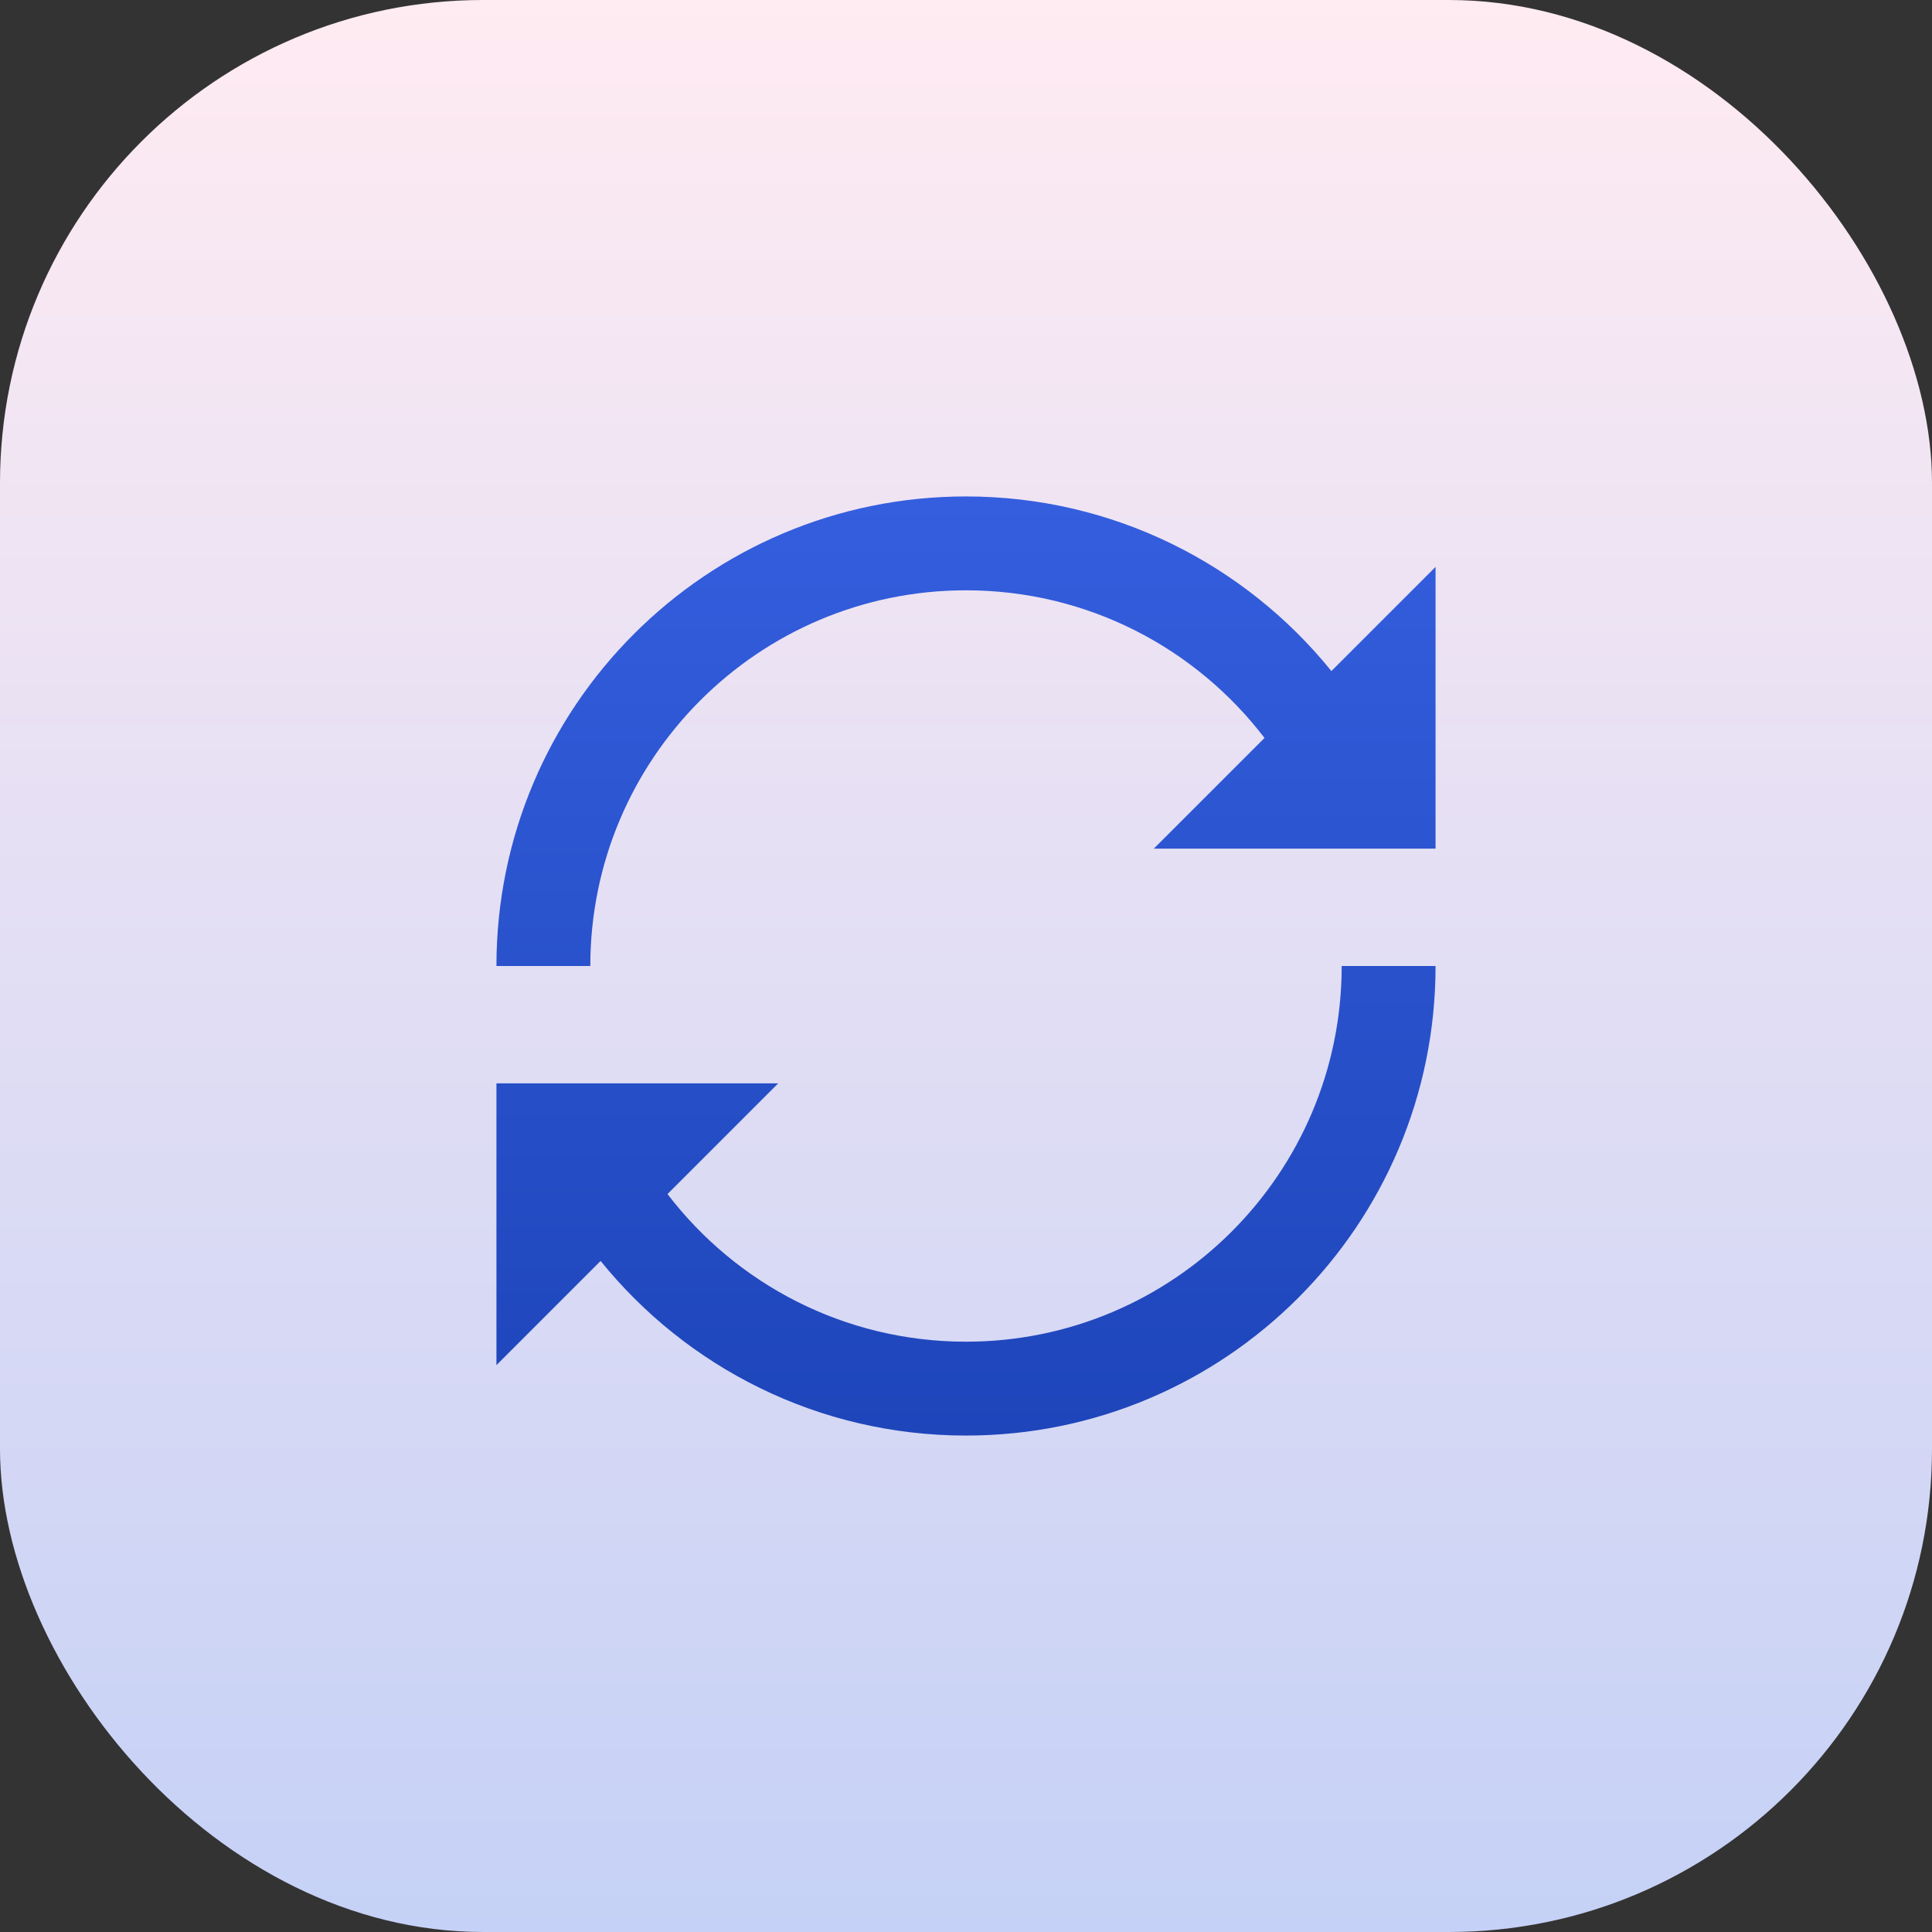
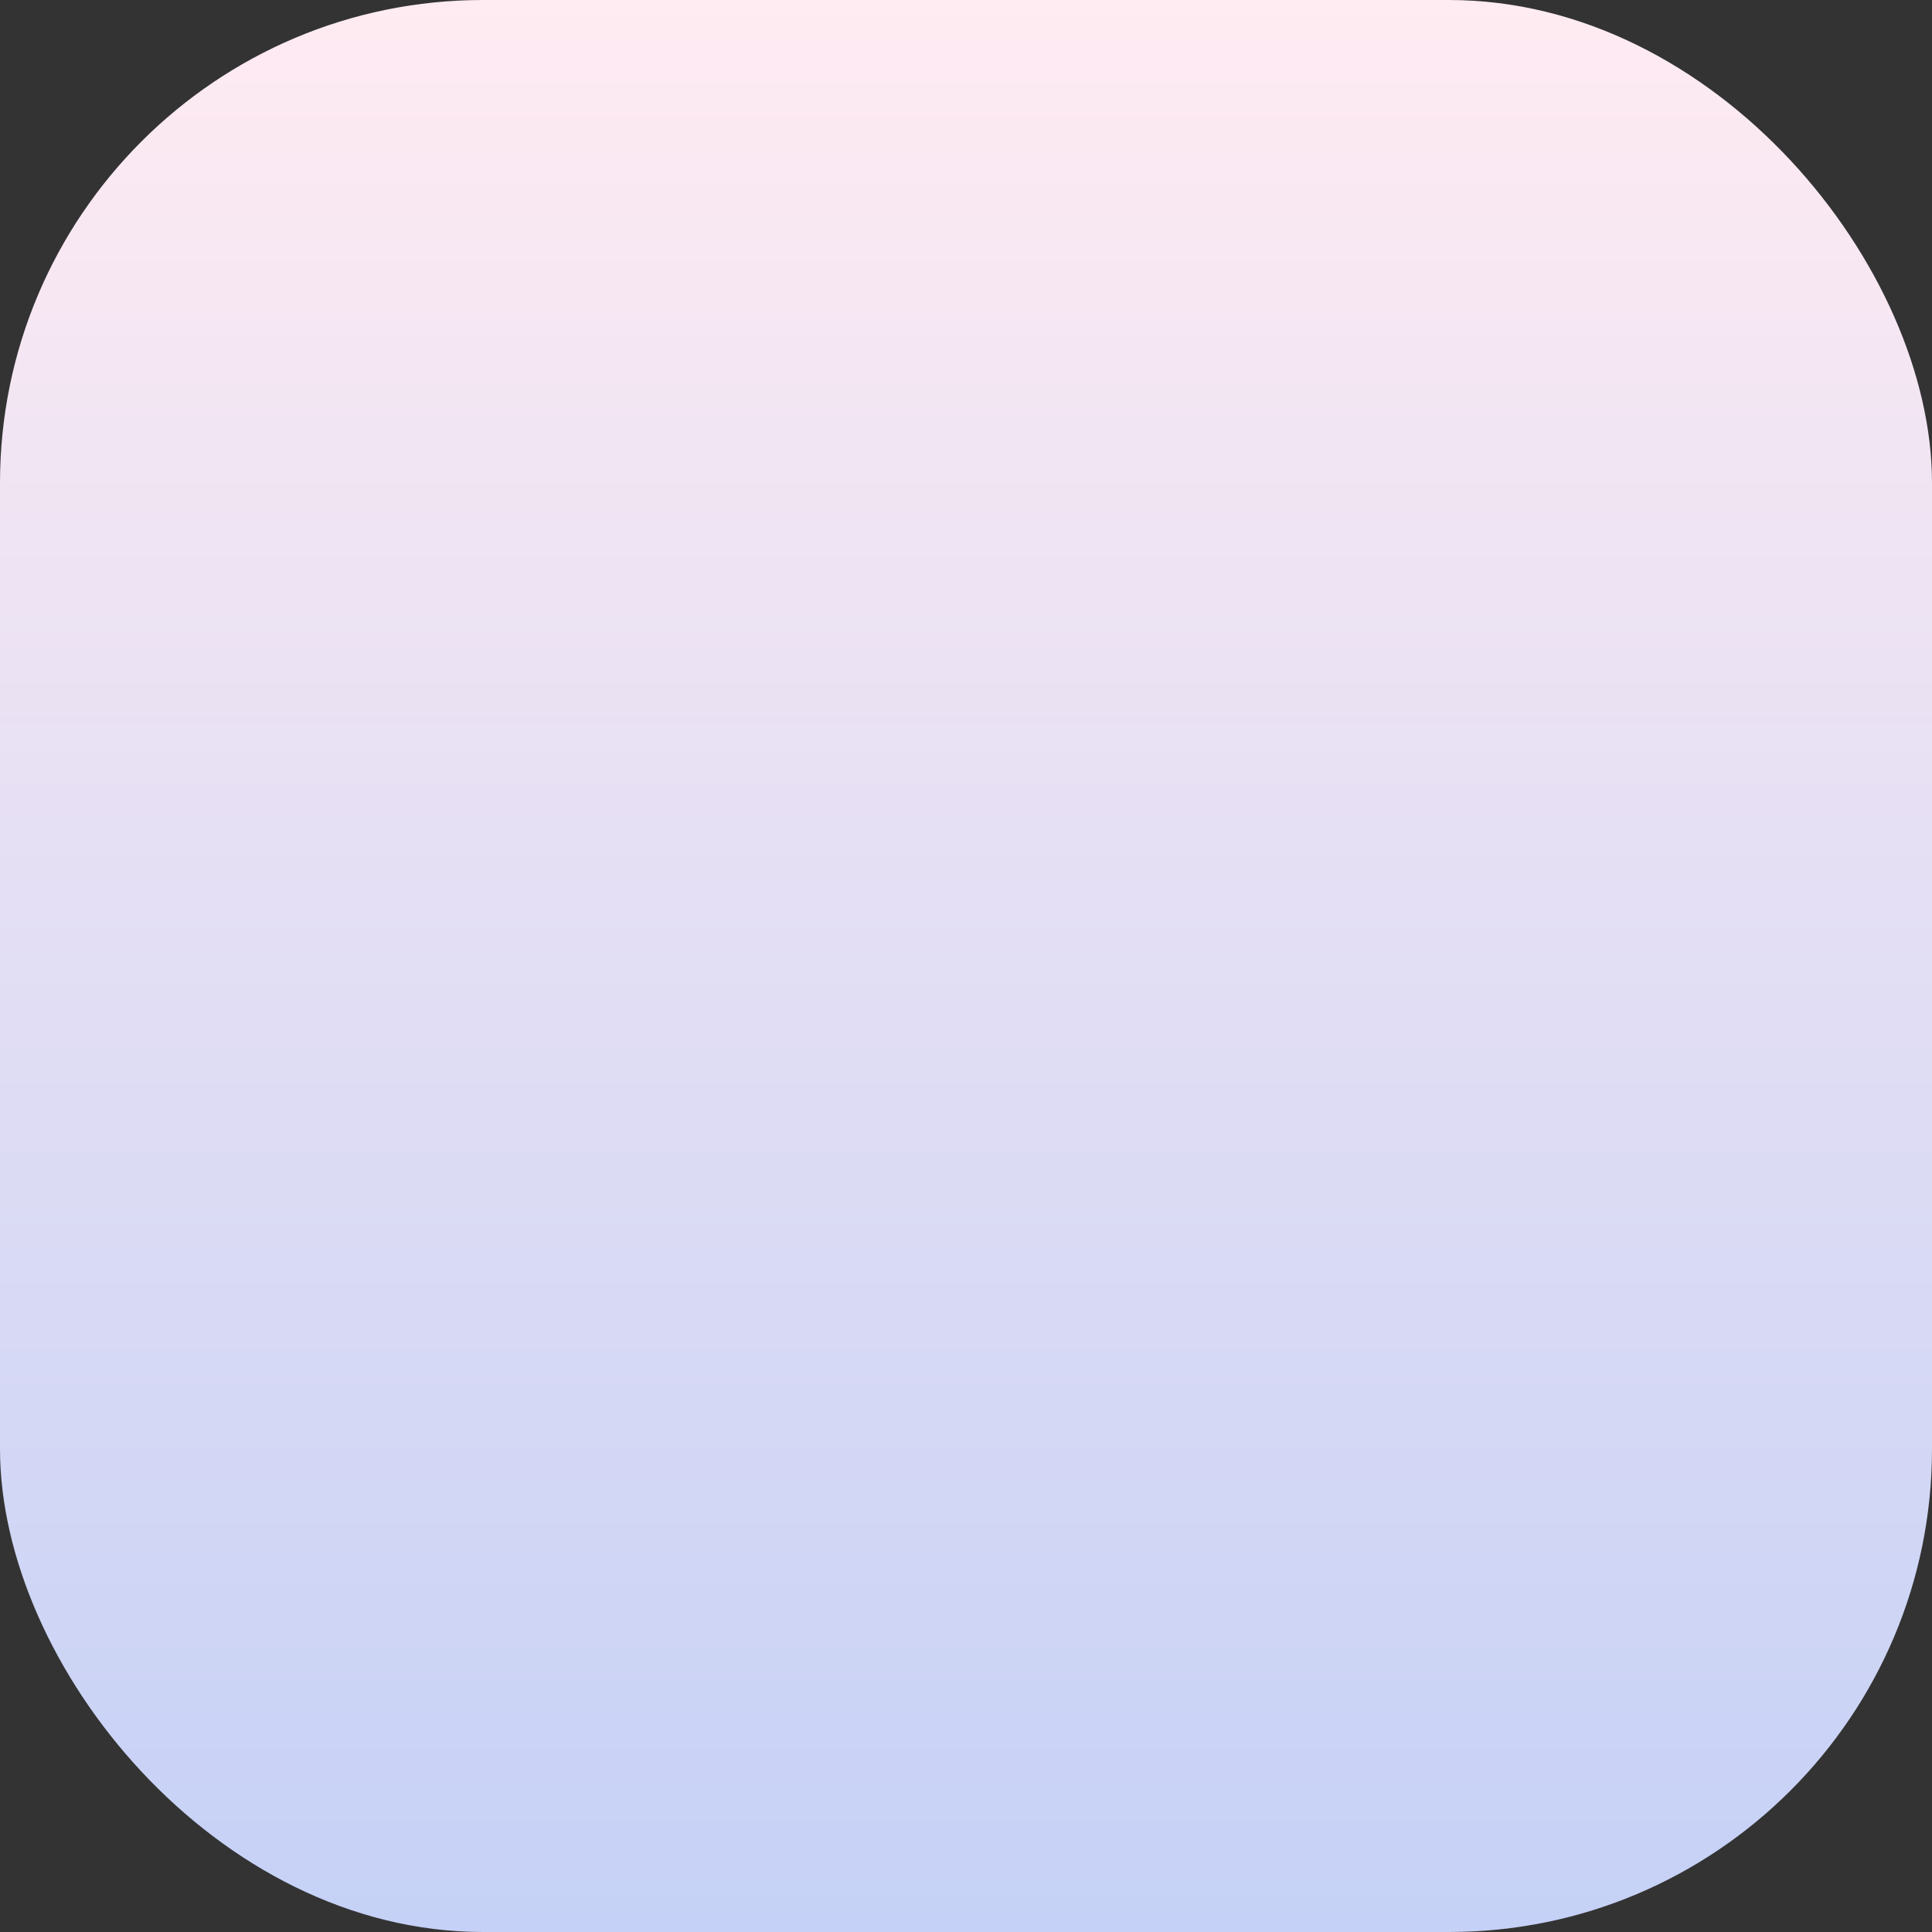
<svg xmlns="http://www.w3.org/2000/svg" width="24" height="24" viewBox="0 0 24 24" fill="none">
  <rect x="0" y="0" width="24" height="24" fill="#333333" stroke="none" />
  <rect width="24" height="24" rx="6" fill="url(#paint0_linear_2711_211)" />
-   <path d="M12 7.333C13.511 7.333 14.855 8.051 15.708 9.167L14.333 10.542H17.833V7.042L16.539 8.336C15.47 7.014 13.834 6.167 12 6.167C8.778 6.167 6.167 8.778 6.167 12H7.333C7.333 9.423 9.423 7.333 12 7.333ZM16.667 12C16.667 14.577 14.577 16.667 12 16.667C10.489 16.667 9.145 15.949 8.292 14.833L9.667 13.458H6.167V16.958L7.461 15.664C8.53 16.986 10.166 17.833 12 17.833C15.222 17.833 17.833 15.222 17.833 12H16.667Z" fill="url(#paint1_linear_2711_211)" />
  <defs>
    <linearGradient id="paint0_linear_2711_211" x1="12" y1="0" x2="12" y2="24" gradientUnits="userSpaceOnUse">
      <stop stop-color="#FFEBF2" />
      <stop offset="1" stop-color="#C5D1F6" />
    </linearGradient>
    <linearGradient id="paint1_linear_2711_211" x1="12" y1="6.167" x2="12" y2="17.833" gradientUnits="userSpaceOnUse">
      <stop stop-color="#345EDE" />
      <stop offset="1" stop-color="#1E45BA" />
    </linearGradient>
  </defs>
</svg>